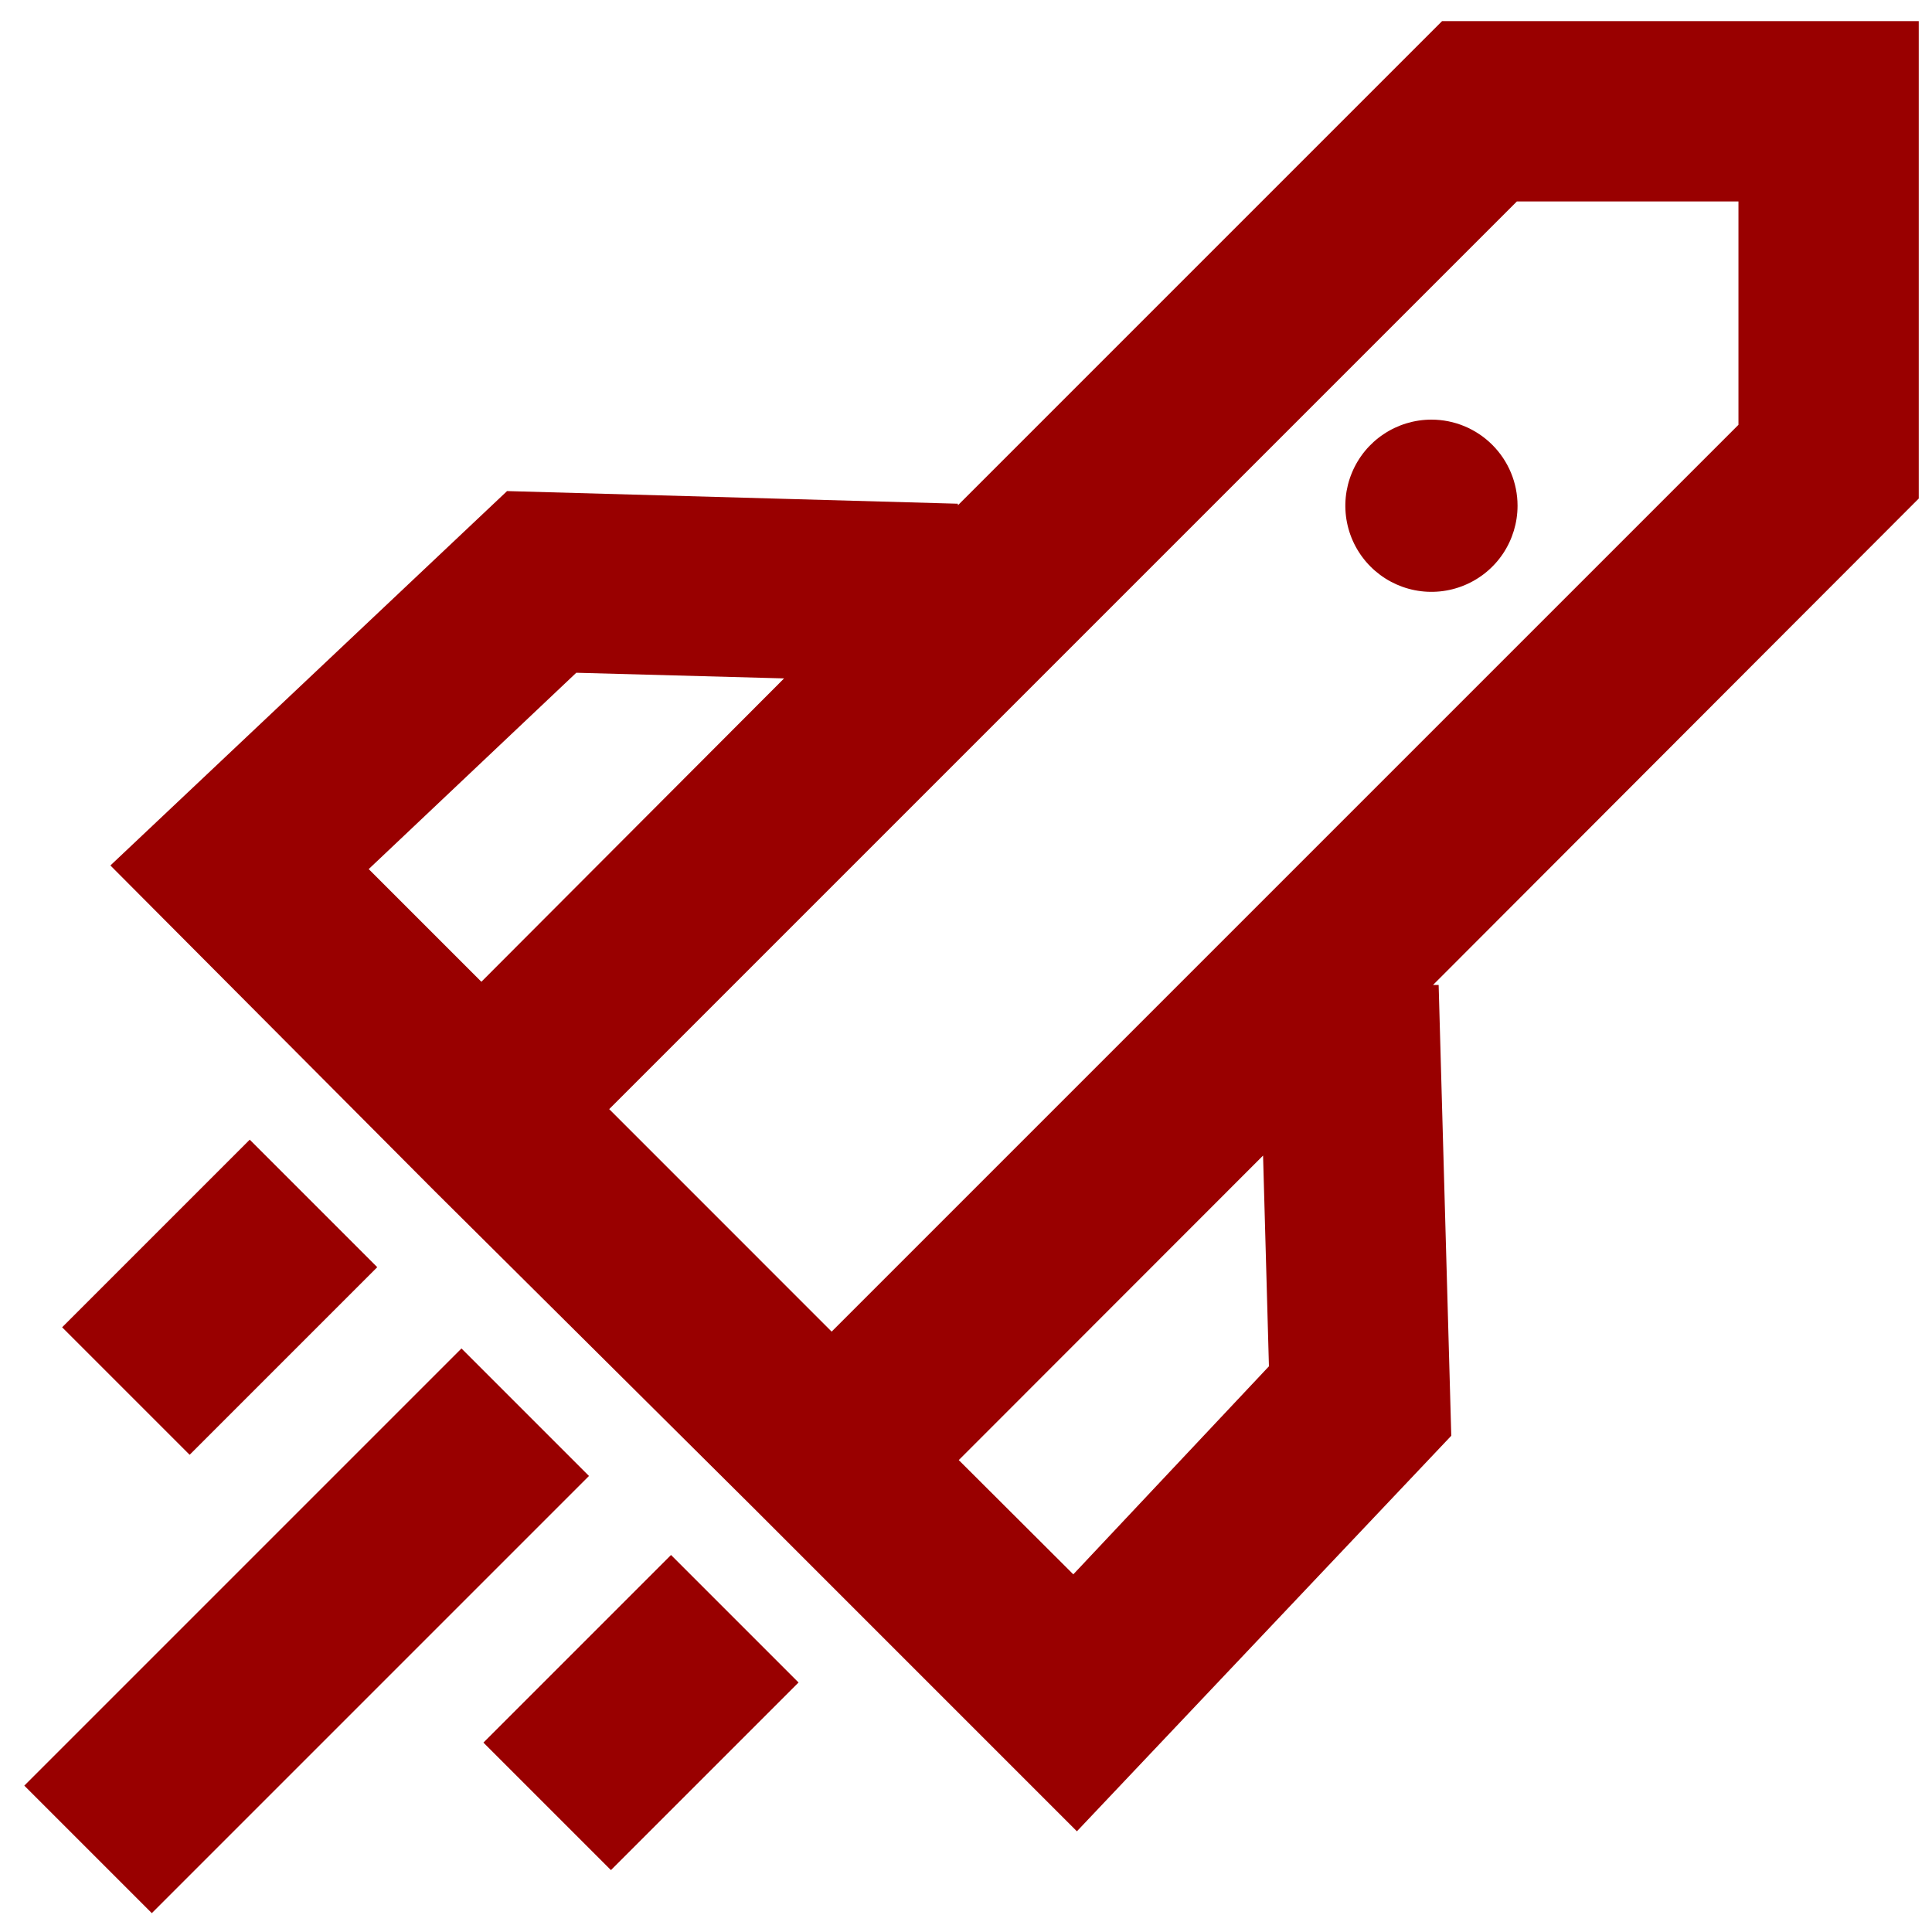
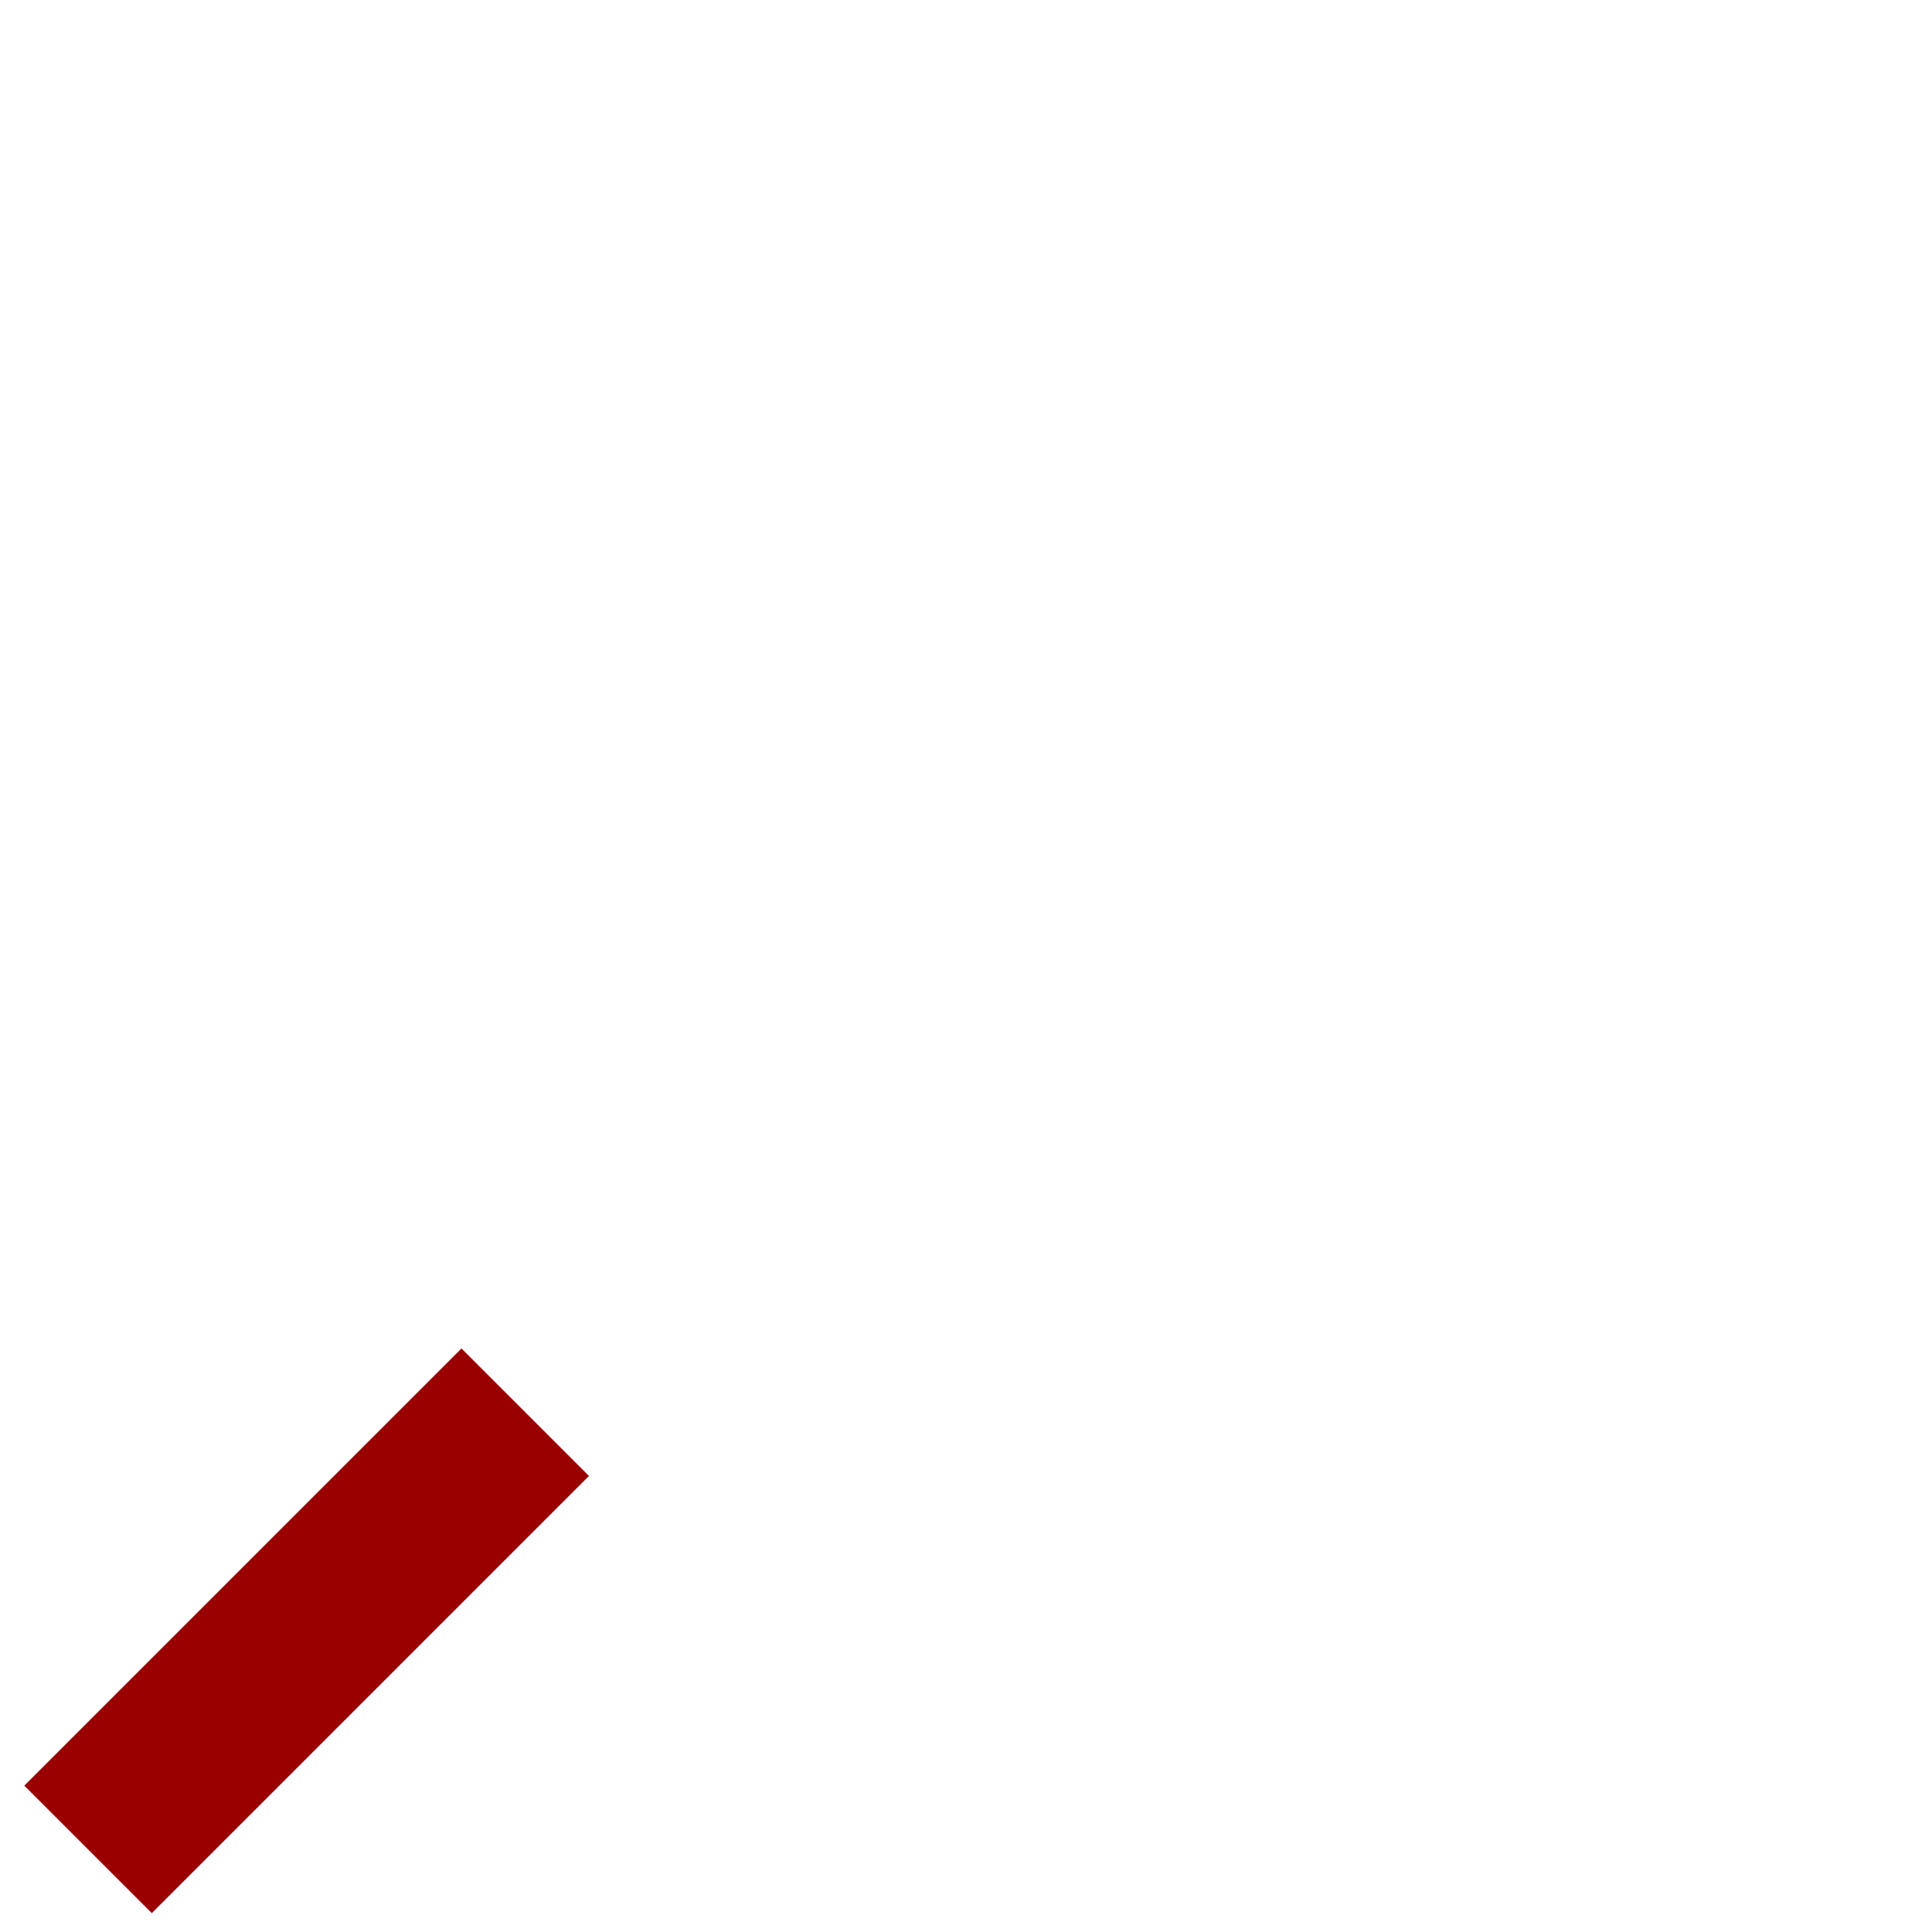
<svg xmlns="http://www.w3.org/2000/svg" width="50" height="50" viewBox="0 0 50 50" fill="none">
  <path d="M11.943 34.898L0.629 46.212L3.929 49.512L15.243 38.198L11.943 34.898Z" fill="#990000" />
-   <path d="M17.366 40.243L12.511 45.098L15.811 48.398L20.666 43.543L17.366 40.243Z" fill="#990000" />
-   <path d="M6.463 29.495L1.608 34.35L4.908 37.65L9.763 32.795L6.463 29.495Z" fill="#990000" />
-   <path d="M49.657 0.547H37.32L24.79 13.077V13.036L13.123 12.709L2.857 22.398L11.251 30.828L19.47 38.994L27.87 47.394L37.559 37.157L37.232 25.49H37.087L49.657 12.902V0.547ZM14.914 17.411L20.292 17.557L12.458 25.408L9.542 22.492L14.914 17.411ZM32.84 35.36L27.777 40.744L24.813 37.787L32.688 29.906L32.84 35.36ZM44.991 10.994L21.523 34.462L15.766 28.704L39.257 5.213H44.991V10.994Z" fill="#990000" />
-   <path d="M37.046 10.86C36.605 10.86 36.174 10.991 35.808 11.236C35.441 11.48 35.156 11.828 34.987 12.236C34.818 12.643 34.774 13.091 34.86 13.523C34.946 13.955 35.158 14.352 35.47 14.664C35.782 14.976 36.179 15.188 36.611 15.274C37.043 15.36 37.491 15.316 37.898 15.147C38.306 14.978 38.654 14.693 38.899 14.326C39.143 13.96 39.274 13.529 39.274 13.088C39.274 12.497 39.039 11.931 38.621 11.513C38.203 11.095 37.637 10.86 37.046 10.86Z" fill="#990000" />
</svg>